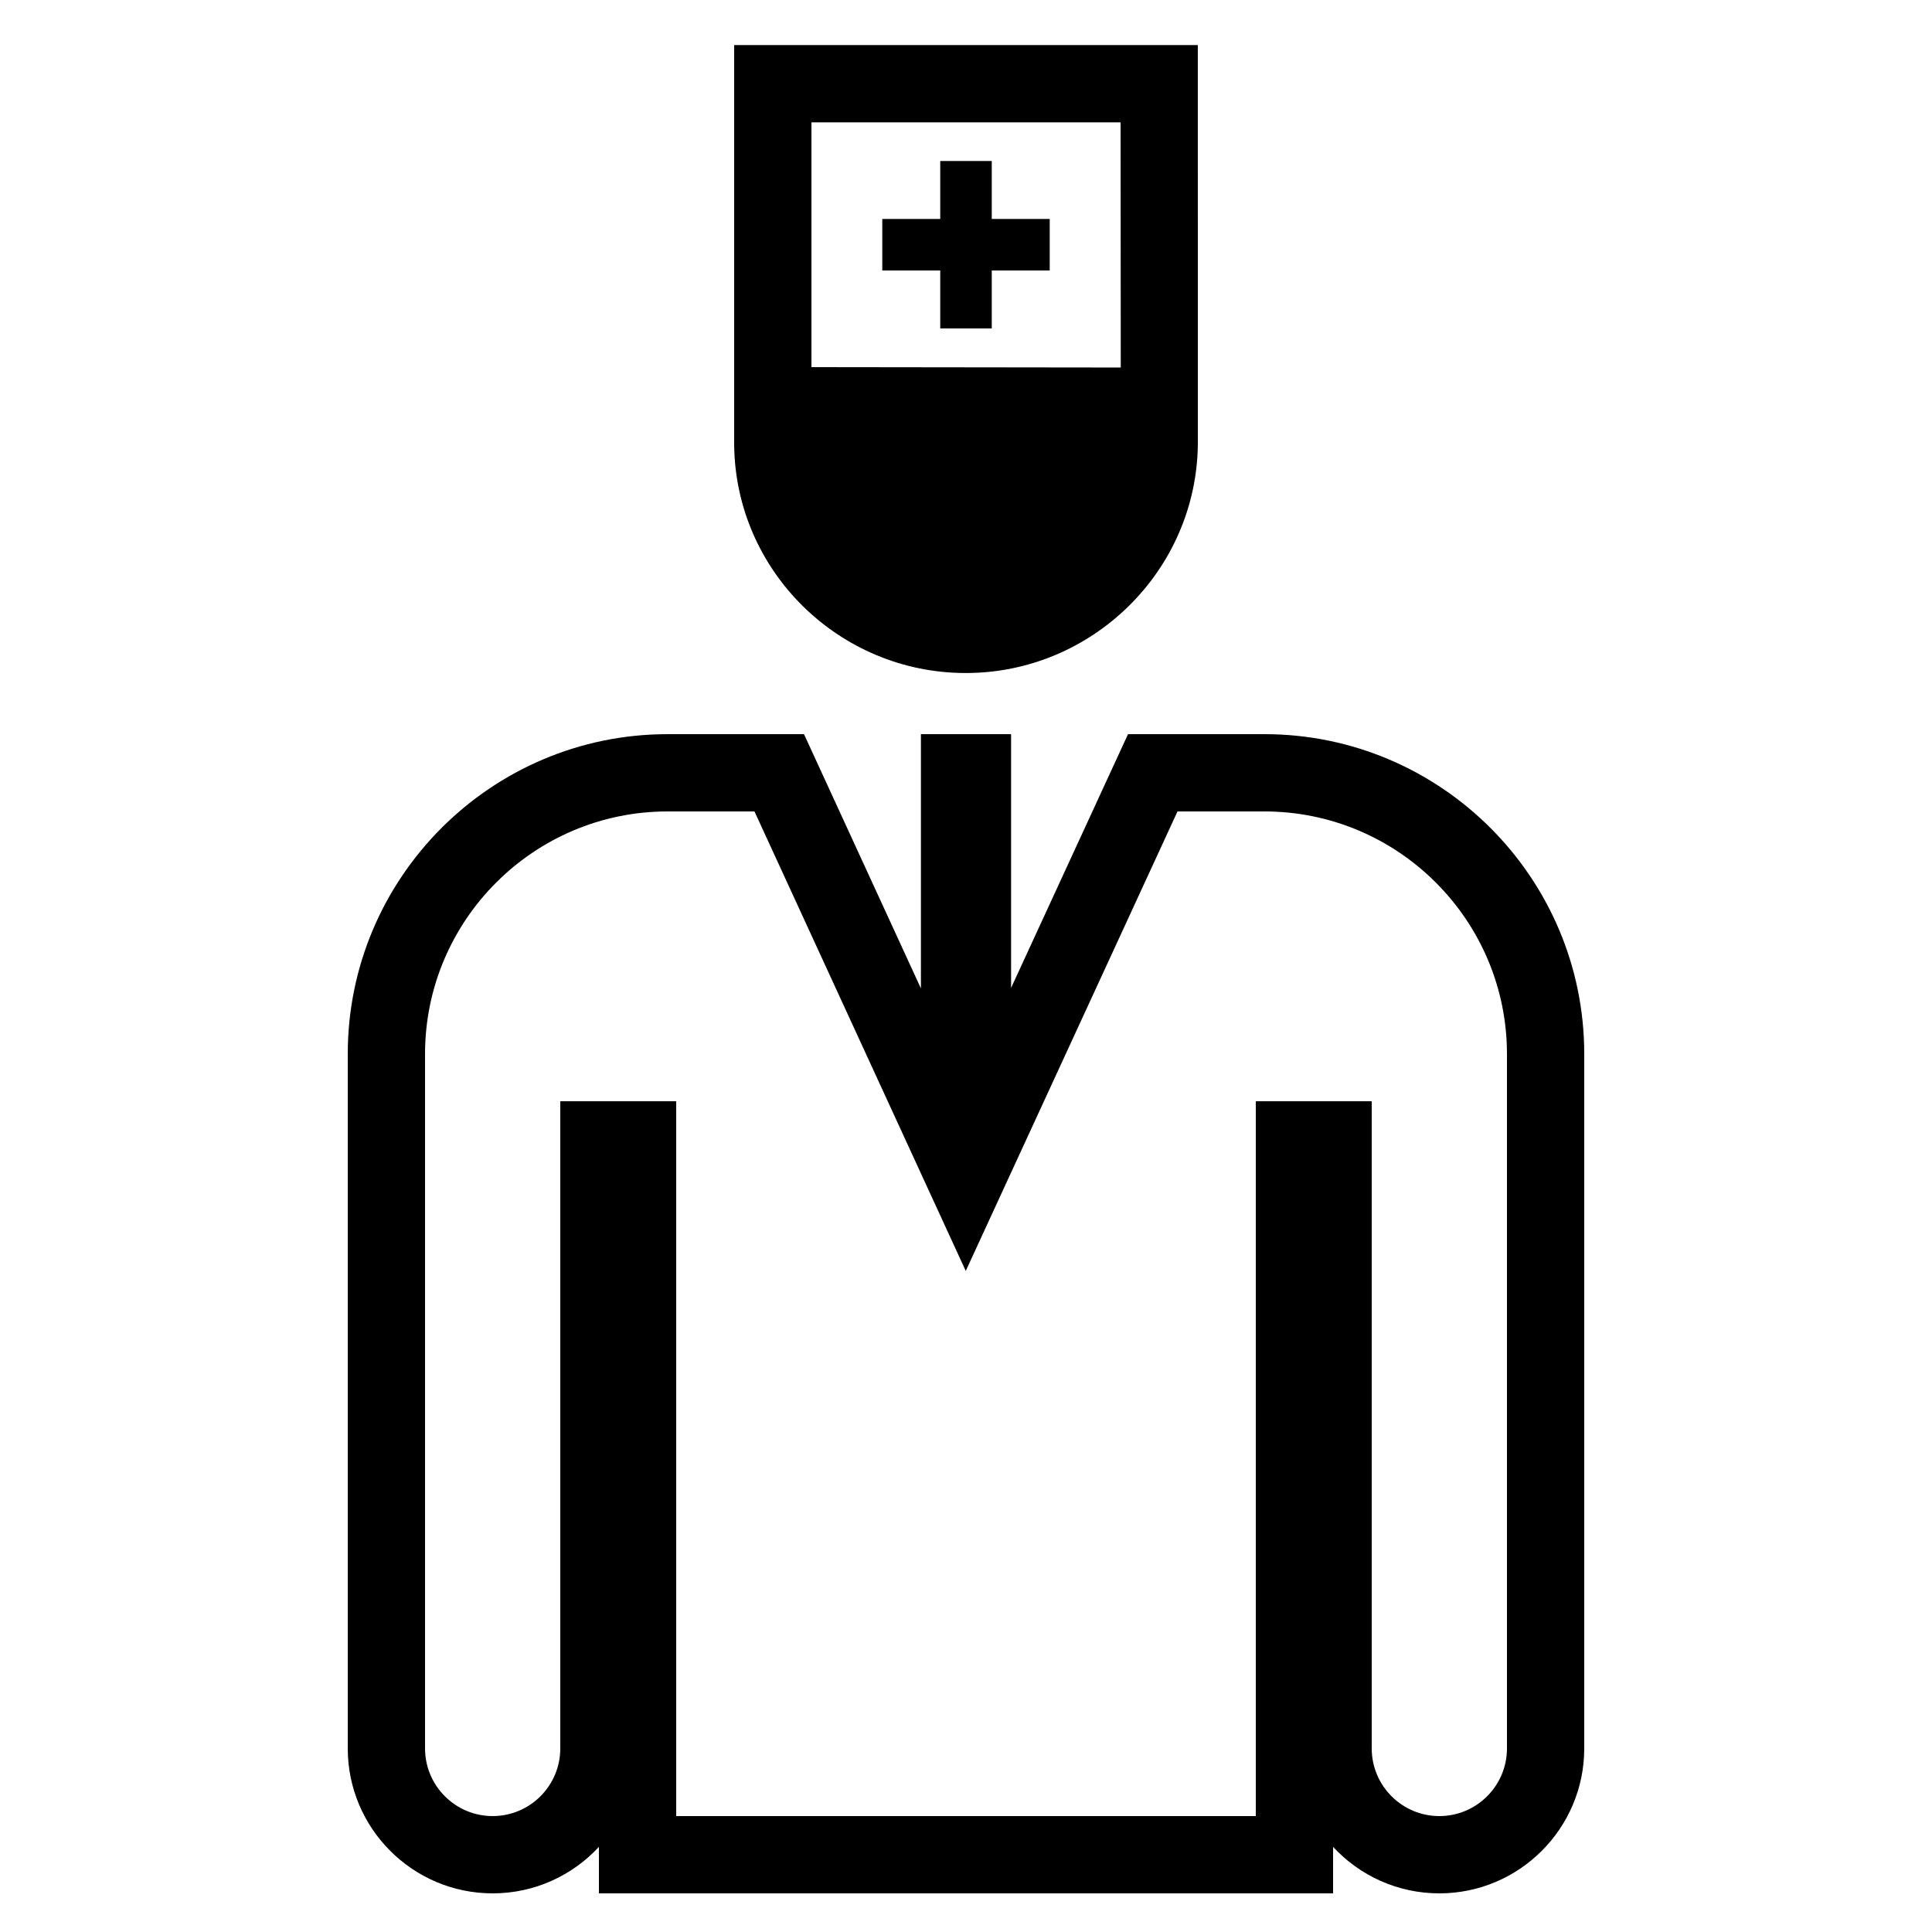
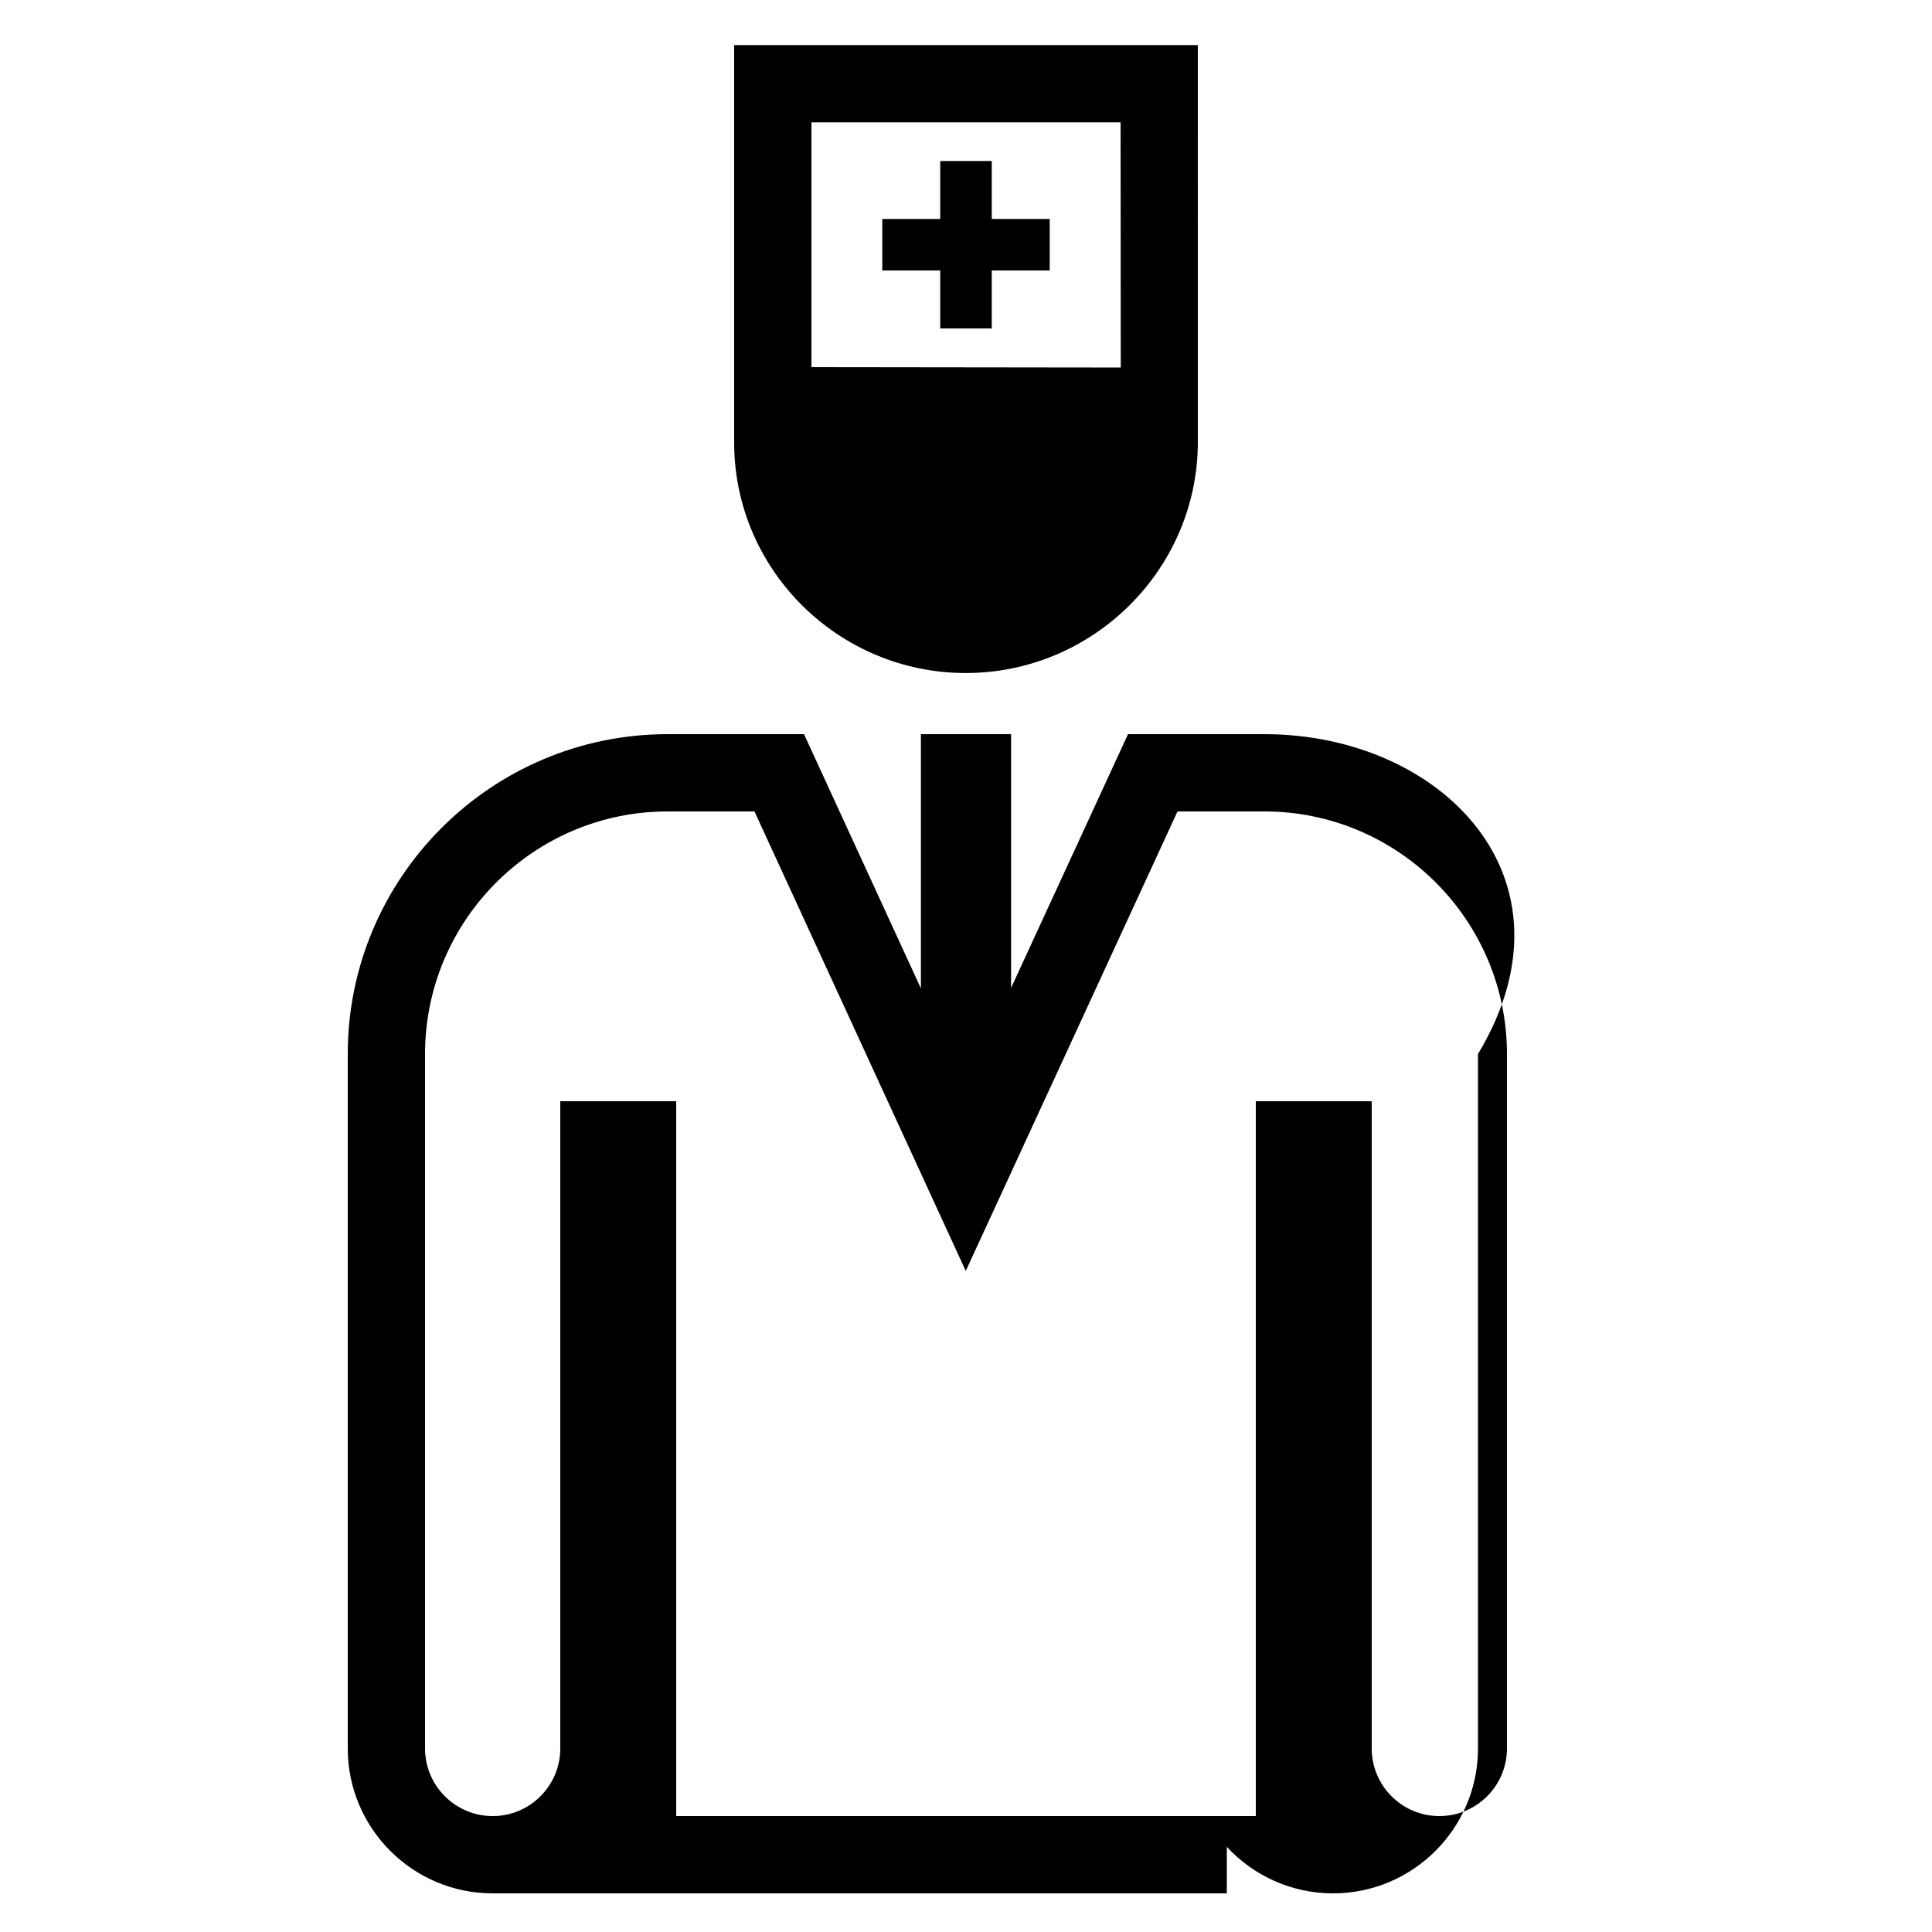
<svg xmlns="http://www.w3.org/2000/svg" fill="#000000" version="1.1" id="Doctor" width="800px" height="800px" viewBox="0 0 300 300" enable-background="new 0 0 300 300" xml:space="preserve">
-   <path d="M185.996,7H114v62c0.162,19.641,16.29,35.507,35.969,35.507c19.65,0,35.822-15.907,36.031-35.507L185.996,7z M126,19h48.004  l0.027,38.066L126,57.007V19z M163,34h-9v-9h-8v9h-9v8h9v9h8v-9h9V34z M196.333,114h-21.175L157,153.405V114h-14v39.482L124.845,114  h-21.179C76.28,114,54,136.281,54,163.667V271.5c0,12.406,10.093,22.5,22.5,22.5c6.512,0,12.388-2.781,16.5-7.218V294h114v-7.218  c4.112,4.437,9.987,7.218,16.5,7.218c12.406,0,22.5-10.094,22.5-22.5V163.667C246,136.281,223.72,114,196.333,114z M234,271.5  c0,5.79-4.71,10.5-10.5,10.5s-10.5-4.71-10.5-10.5V171h-18v111h-90V171H87v100.5c0,5.79-4.71,10.5-10.5,10.5S66,277.29,66,271.5  V163.667C66,142.897,82.897,126,103.667,126h13.488l32.808,71.35L182.842,126h13.491c20.77,0,37.667,16.897,37.667,37.667V271.5z" />
+   <path d="M185.996,7H114v62c0.162,19.641,16.29,35.507,35.969,35.507c19.65,0,35.822-15.907,36.031-35.507L185.996,7z M126,19h48.004  l0.027,38.066L126,57.007V19z M163,34h-9v-9h-8v9h-9v8h9v9h8v-9h9V34z M196.333,114h-21.175L157,153.405V114h-14v39.482L124.845,114  h-21.179C76.28,114,54,136.281,54,163.667V271.5c0,12.406,10.093,22.5,22.5,22.5V294h114v-7.218  c4.112,4.437,9.987,7.218,16.5,7.218c12.406,0,22.5-10.094,22.5-22.5V163.667C246,136.281,223.72,114,196.333,114z M234,271.5  c0,5.79-4.71,10.5-10.5,10.5s-10.5-4.71-10.5-10.5V171h-18v111h-90V171H87v100.5c0,5.79-4.71,10.5-10.5,10.5S66,277.29,66,271.5  V163.667C66,142.897,82.897,126,103.667,126h13.488l32.808,71.35L182.842,126h13.491c20.77,0,37.667,16.897,37.667,37.667V271.5z" />
</svg>